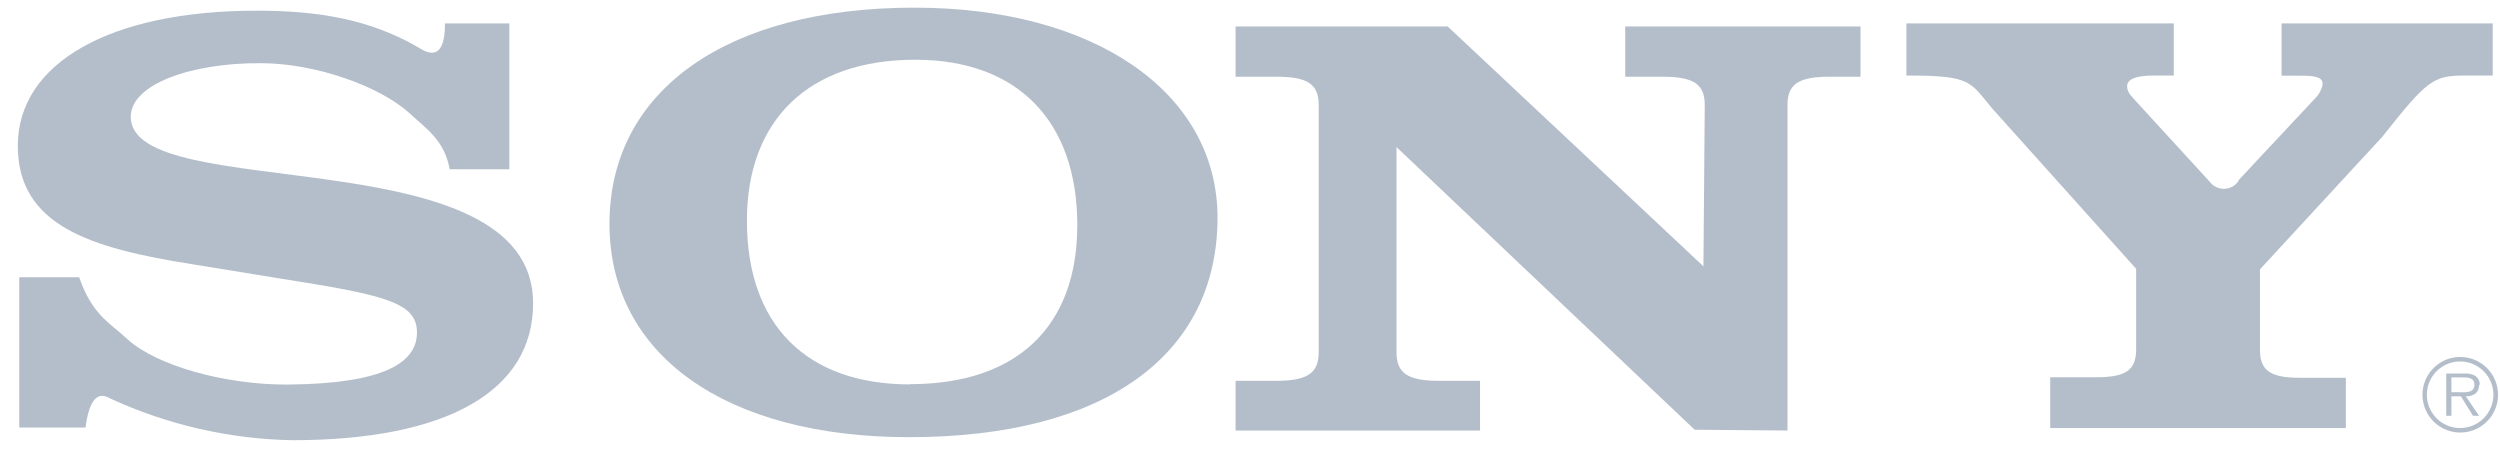
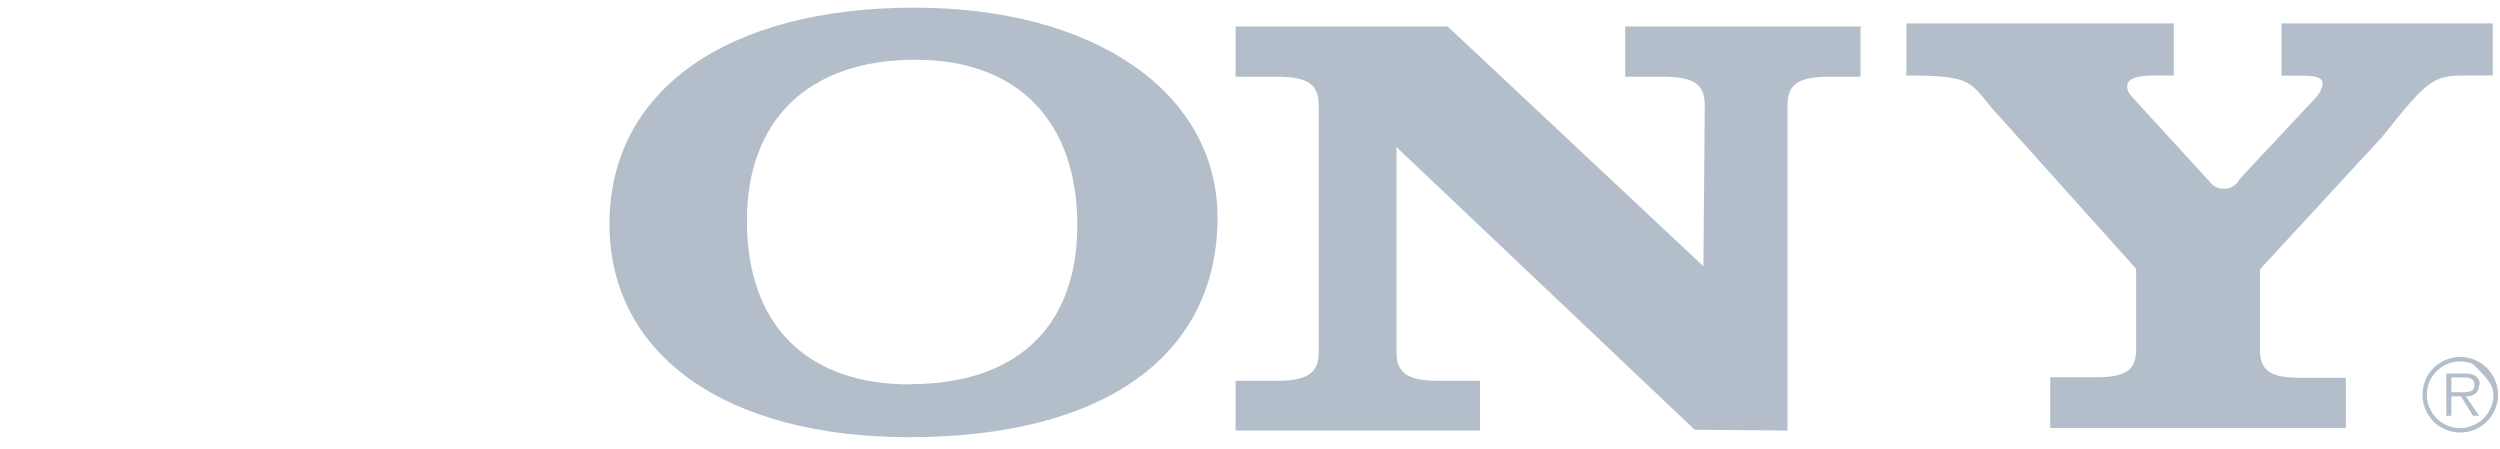
<svg xmlns="http://www.w3.org/2000/svg" width="117" height="21" viewBox="0 0 117 21" fill="none">
  <g opacity="0.3" clip-path="url(#clip0_1_860)">
-     <path fill-rule="evenodd" clip-rule="evenodd" d="M115.14 16.706C114.79 16.706 114.448 16.81 114.157 17.005C113.866 17.199 113.64 17.476 113.506 17.799C113.372 18.122 113.338 18.478 113.407 18.822C113.475 19.165 113.644 19.48 113.892 19.727C114.14 19.974 114.456 20.142 114.799 20.209C115.143 20.277 115.498 20.241 115.821 20.106C116.144 19.971 116.42 19.744 116.614 19.452C116.807 19.161 116.91 18.818 116.909 18.468C116.907 18 116.72 17.552 116.388 17.222C116.057 16.892 115.608 16.706 115.14 16.706ZM115.14 20.032C114.832 20.033 114.531 19.943 114.274 19.773C114.017 19.602 113.817 19.36 113.698 19.076C113.579 18.792 113.547 18.479 113.606 18.177C113.664 17.874 113.812 17.596 114.029 17.378C114.245 17.159 114.522 17.009 114.824 16.948C115.126 16.887 115.439 16.916 115.724 17.033C116.009 17.15 116.253 17.349 116.425 17.604C116.598 17.859 116.69 18.16 116.691 18.468C116.692 18.673 116.653 18.875 116.575 19.064C116.498 19.254 116.384 19.426 116.24 19.571C116.096 19.716 115.924 19.832 115.736 19.911C115.547 19.99 115.345 20.031 115.14 20.032Z" fill="#05264E" />
+     <path fill-rule="evenodd" clip-rule="evenodd" d="M115.14 16.706C114.79 16.706 114.448 16.81 114.157 17.005C113.866 17.199 113.64 17.476 113.506 17.799C113.372 18.122 113.338 18.478 113.407 18.822C113.475 19.165 113.644 19.48 113.892 19.727C114.14 19.974 114.456 20.142 114.799 20.209C115.143 20.277 115.498 20.241 115.821 20.106C116.144 19.971 116.42 19.744 116.614 19.452C116.807 19.161 116.91 18.818 116.909 18.468C116.907 18 116.72 17.552 116.388 17.222C116.057 16.892 115.608 16.706 115.14 16.706ZM115.14 20.032C114.832 20.033 114.531 19.943 114.274 19.773C114.017 19.602 113.817 19.36 113.698 19.076C113.579 18.792 113.547 18.479 113.606 18.177C113.664 17.874 113.812 17.596 114.029 17.378C114.245 17.159 114.522 17.009 114.824 16.948C115.126 16.887 115.439 16.916 115.724 17.033C116.598 17.859 116.69 18.16 116.691 18.468C116.692 18.673 116.653 18.875 116.575 19.064C116.498 19.254 116.384 19.426 116.24 19.571C116.096 19.716 115.924 19.832 115.736 19.911C115.547 19.99 115.345 20.031 115.14 20.032Z" fill="#05264E" />
    <path fill-rule="evenodd" clip-rule="evenodd" d="M116.053 18.009C116.056 17.924 116.037 17.84 115.998 17.765C115.959 17.69 115.901 17.626 115.829 17.581C115.68 17.505 115.513 17.471 115.345 17.482H114.483V19.461H114.725V18.549H115.172L115.736 19.461H116.022L115.401 18.549C115.755 18.549 116.022 18.394 116.022 18.009H116.053ZM115.097 18.356H114.725V17.662H115.289C115.538 17.662 115.804 17.699 115.804 18.003C115.804 18.406 115.376 18.356 115.097 18.356Z" fill="#05264E" />
    <path fill-rule="evenodd" clip-rule="evenodd" d="M104.773 8.423L108.39 4.558C108.552 4.386 108.66 4.171 108.7 3.938C108.7 3.652 108.458 3.541 107.695 3.541H106.777V1.096H116.66V3.534H115.357C113.862 3.534 113.583 3.764 111.492 6.401L105.766 12.605V16.371C105.766 17.339 106.256 17.68 107.627 17.68H109.786V20.032H95.95V17.655H98.109C99.505 17.655 99.971 17.314 99.971 16.346V12.58L93.276 5.123C92.166 3.82 92.321 3.534 89.219 3.534V1.096H101.733V3.534H100.839C99.933 3.534 99.549 3.708 99.549 4.043C99.549 4.378 99.828 4.558 100.002 4.781L103.414 8.504C103.494 8.611 103.599 8.698 103.719 8.756C103.84 8.814 103.973 8.841 104.107 8.836C104.24 8.832 104.371 8.794 104.487 8.728C104.603 8.661 104.701 8.567 104.773 8.454V8.423Z" fill="#05264E" />
-     <path fill-rule="evenodd" clip-rule="evenodd" d="M20.817 1.096H23.838V7.921H21.046C20.798 6.556 19.948 6.029 19.185 5.315C17.783 4.031 14.755 2.957 12.205 2.957C8.898 2.939 6.119 3.962 6.119 5.464C6.119 9.627 24.949 6.314 24.949 14.193C24.949 18.307 20.916 20.602 13.669 20.602C10.718 20.546 7.811 19.876 5.132 18.636C4.431 18.226 4.133 19.014 4.003 20.007H0.901V12.977H3.705C4.319 14.758 5.176 15.13 5.957 15.868C7.31 17.109 10.542 18.021 13.508 17.997C17.975 17.953 19.514 16.973 19.514 15.558C19.514 14.144 17.994 13.803 13.098 13.033L8.942 12.357C4.245 11.612 0.833 10.564 0.833 6.823C0.833 2.939 5.176 0.5 12 0.5C14.86 0.5 17.274 0.885 19.582 2.219C20.202 2.635 20.823 2.684 20.823 1.121L20.817 1.096Z" fill="#05264E" />
    <path fill-rule="evenodd" clip-rule="evenodd" d="M79.72 12.487L79.782 4.924C79.782 3.931 79.267 3.59 77.791 3.59H76.06V1.239H87.072V3.59H85.645C84.169 3.59 83.654 3.931 83.654 4.924V20.149L79.311 20.112L65.357 6.885V16.489C65.357 17.457 65.872 17.823 67.349 17.823H69.266V20.149H57.825V17.823H59.724C61.194 17.823 61.715 17.457 61.715 16.489V4.924C61.715 3.931 61.194 3.59 59.724 3.59H57.825V1.239H67.752L79.745 12.487H79.72Z" fill="#05264E" />
    <path fill-rule="evenodd" clip-rule="evenodd" d="M42.792 0.358C34.007 0.358 28.523 4.242 28.523 10.477C28.523 16.601 33.951 20.46 42.544 20.46C51.671 20.46 56.981 16.656 56.981 10.167C56.963 4.329 51.236 0.358 42.792 0.358ZM42.594 17.99C37.73 17.99 34.956 15.186 34.956 10.334C34.956 5.6 37.854 2.796 42.836 2.796C47.619 2.796 50.417 5.662 50.417 10.533C50.417 15.298 47.576 17.978 42.594 17.978V17.99Z" fill="#05264E" />
  </g>
  <defs>
    <clipPath id="clip0_1_860">
      <rect width="116.076" height="20.245" fill="white" transform="translate(0.833 0.358)" />
    </clipPath>
  </defs>
</svg>